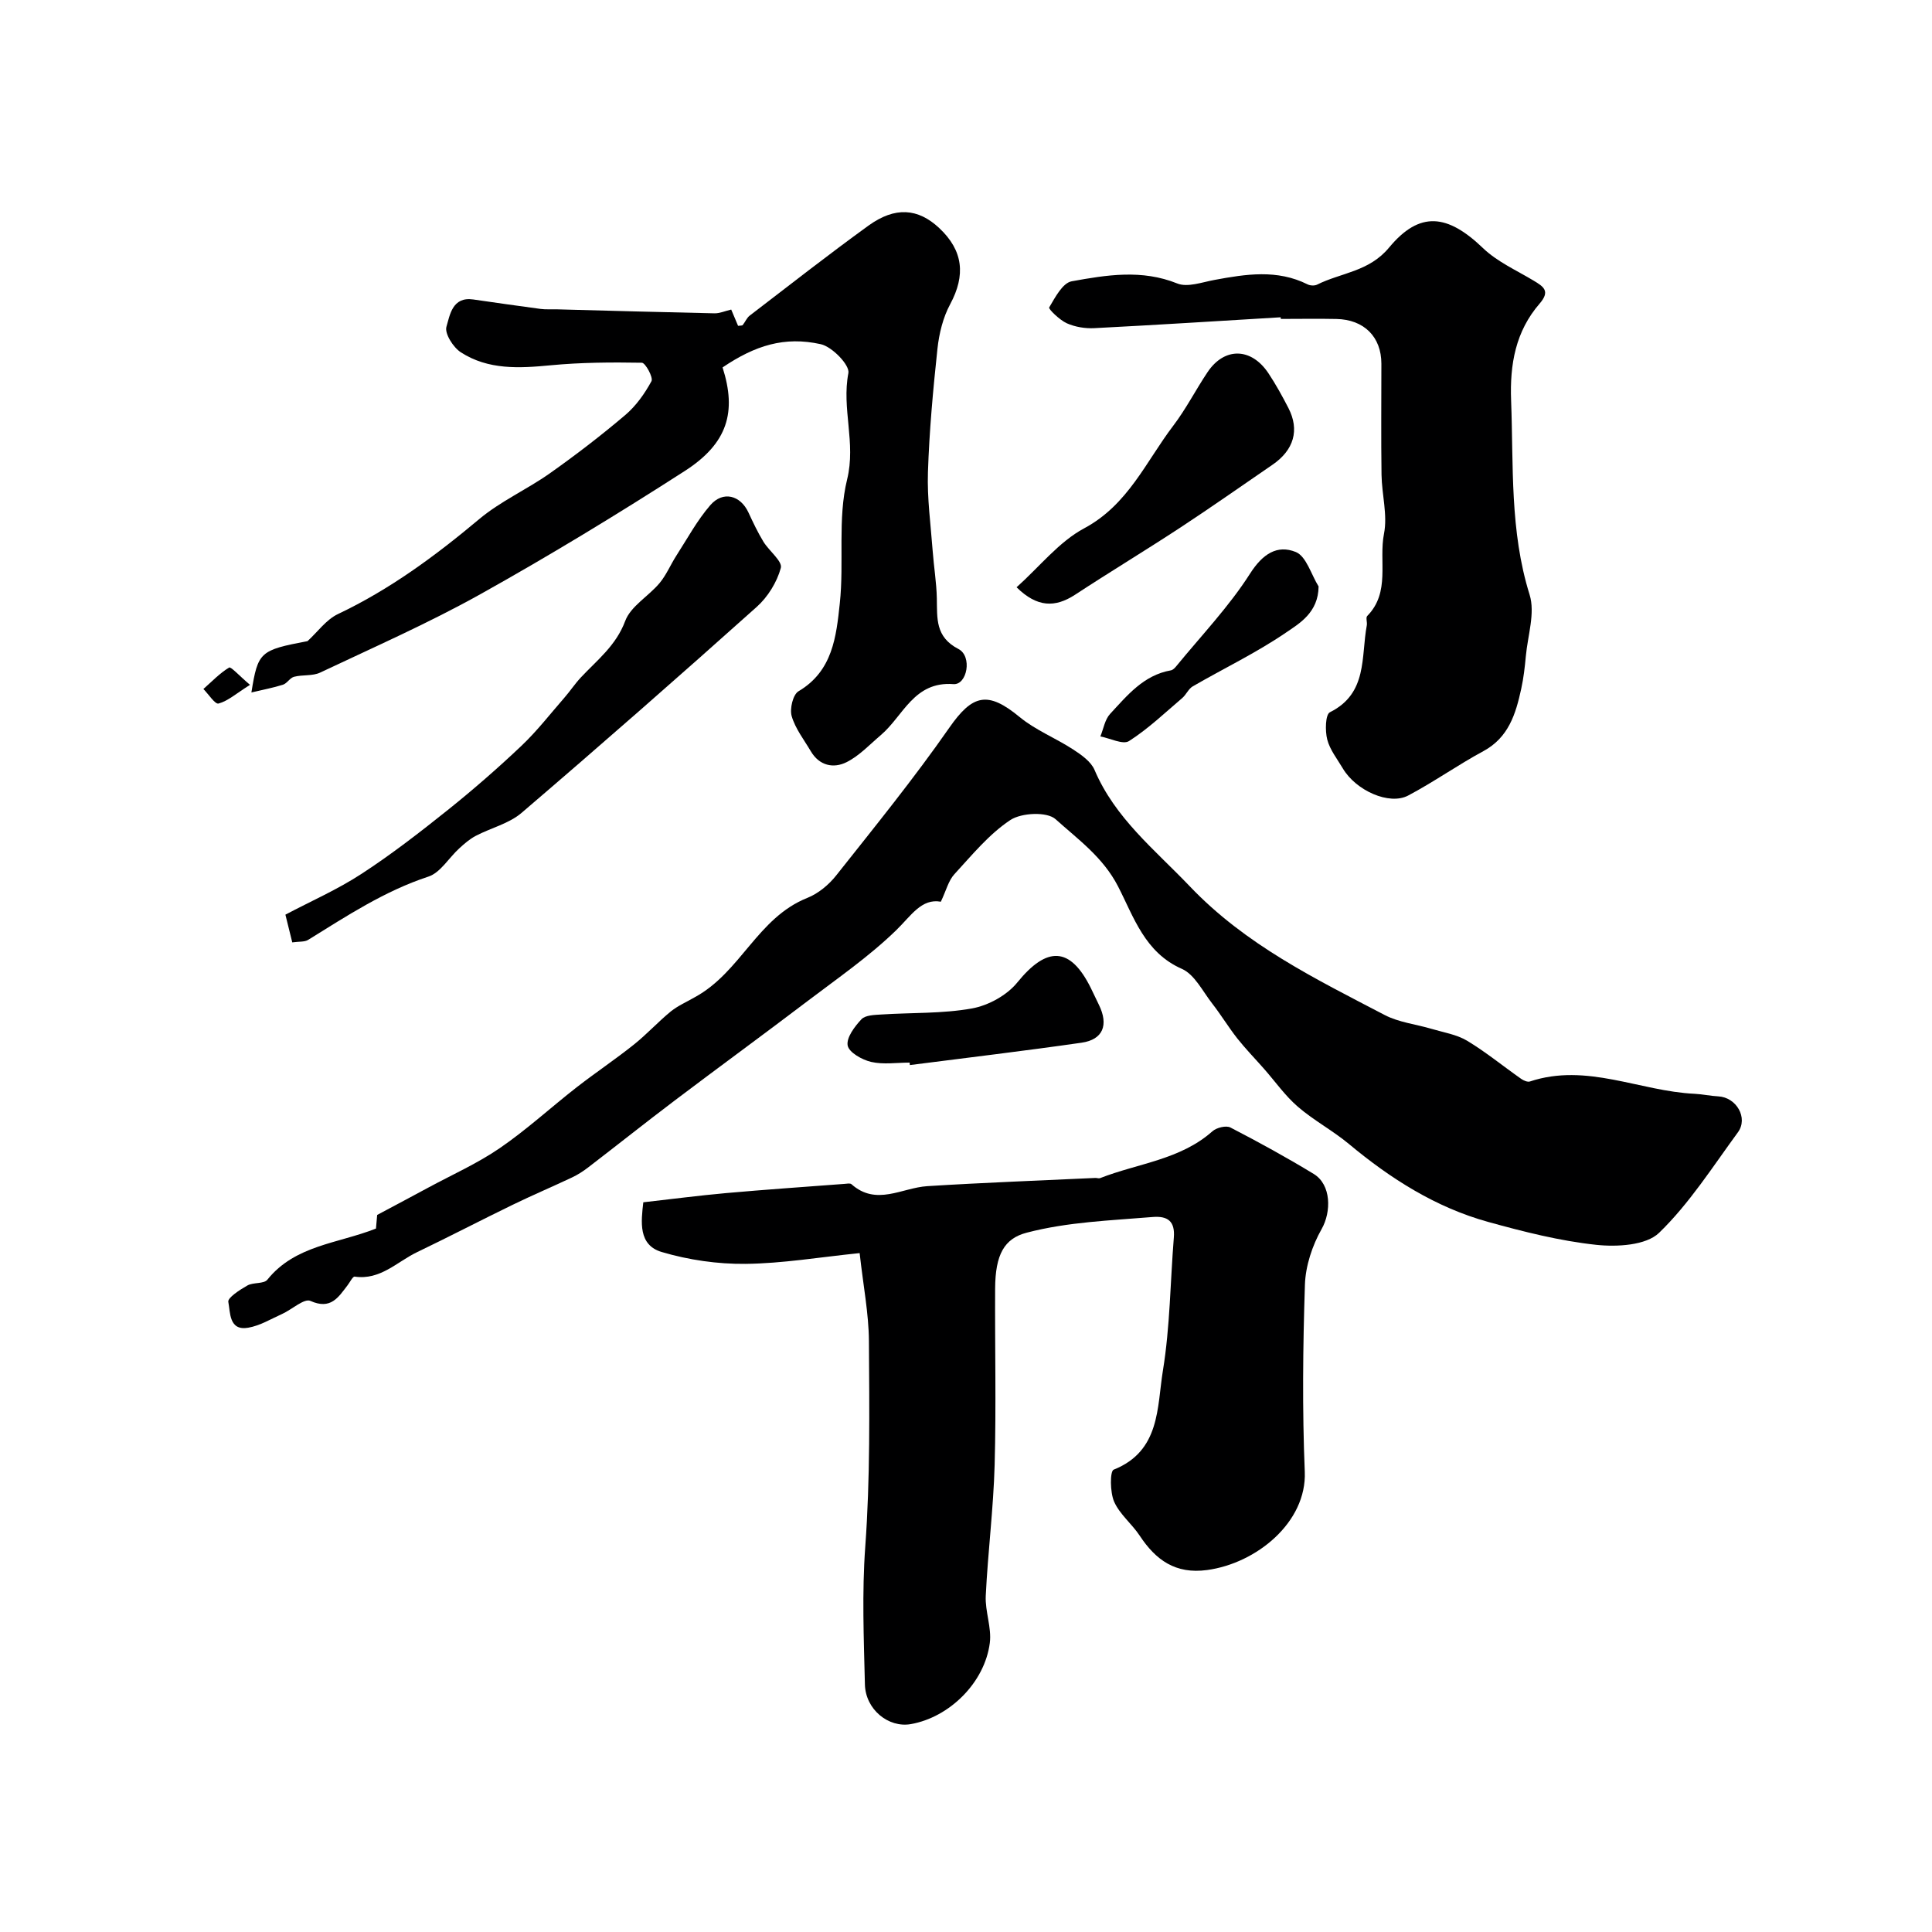
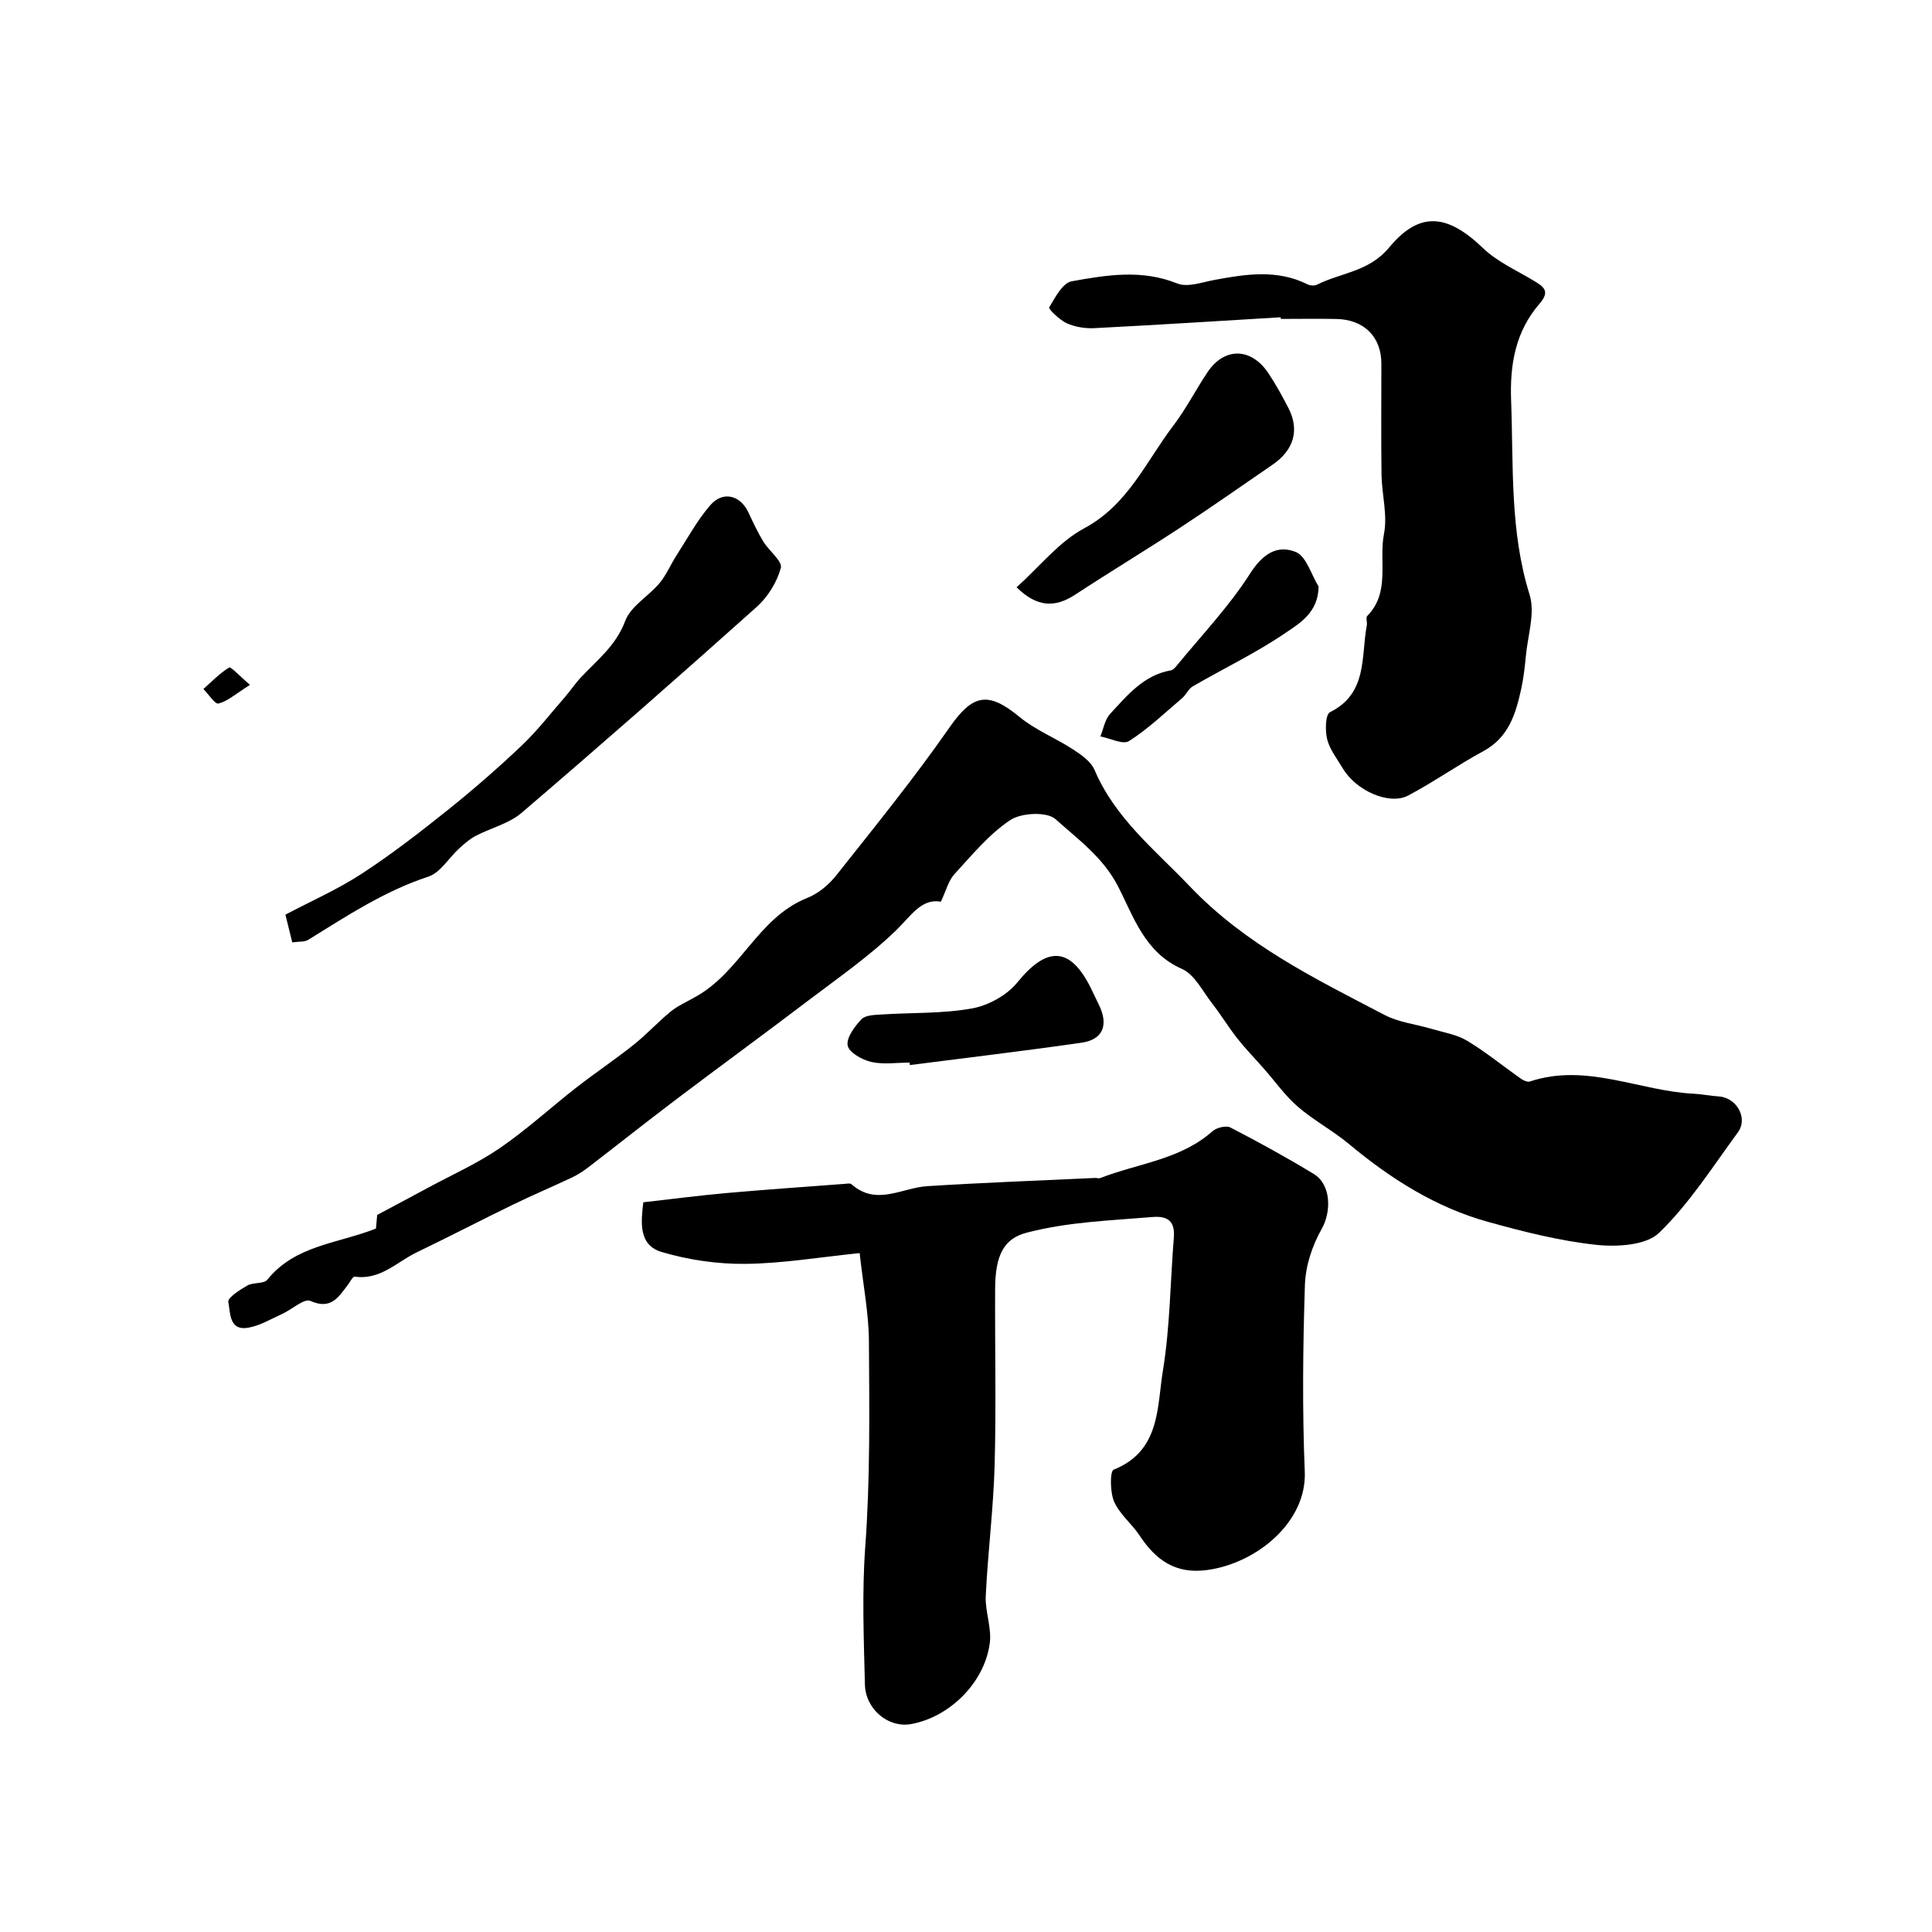
<svg xmlns="http://www.w3.org/2000/svg" enable-background="new 0 0 400 400" viewBox="0 0 400 400">
  <g fill="#000001">
    <path d="m143.84 206.47c9.54-5.18 12.95-16.44 23.31-20.57 2.26-.9 4.43-2.7 5.96-4.63 7.97-10.06 16.08-20.05 23.41-30.57 4.83-6.94 7.97-7.71 14.59-2.24 3.29 2.71 7.45 4.35 11.06 6.7 1.7 1.11 3.7 2.5 4.44 4.24 4.26 10.02 12.46 16.49 19.72 24.1 11.57 12.14 26.01 19.15 40.34 26.64 2.94 1.54 6.49 1.91 9.74 2.88 2.48.74 5.19 1.16 7.35 2.46 3.9 2.35 7.45 5.27 11.19 7.89.5.35 1.31.7 1.8.54 11.74-3.91 22.73 2.02 34.12 2.55 1.63.08 3.25.45 4.88.53 3.75.19 6.25 4.47 4.06 7.45-5.22 7.12-10.04 14.73-16.31 20.8-2.69 2.61-8.7 2.95-13.01 2.49-7.55-.81-15.03-2.71-22.37-4.74-10.87-3.01-20.21-8.95-28.84-16.14-3.35-2.79-7.29-4.88-10.58-7.72-2.64-2.28-4.7-5.24-7.03-7.88-1.83-2.08-3.77-4.07-5.49-6.24-1.84-2.34-3.39-4.91-5.22-7.26-1.97-2.53-3.64-6-6.27-7.16-7.7-3.38-9.97-10.79-13.22-17.09-3.12-6.05-8.29-9.72-12.92-13.89-1.77-1.6-7.08-1.35-9.37.17-4.41 2.92-7.94 7.25-11.59 11.22-1.23 1.34-1.69 3.37-2.8 5.69-4.01-.73-6.15 2.9-9.25 5.91-5.62 5.46-12.18 9.98-18.46 14.75-9.11 6.92-18.35 13.66-27.47 20.56-6 4.54-11.89 9.23-17.86 13.81-1.03.79-2.15 1.51-3.32 2.06-4.09 1.93-8.26 3.7-12.33 5.68-6.61 3.21-13.13 6.61-19.76 9.79-4.16 2-7.61 5.84-12.91 5.06-.39-.06-.98 1.16-1.47 1.79-1.93 2.52-3.48 5.12-7.69 3.24-1.29-.58-3.84 1.79-5.86 2.7-2.31 1.04-4.59 2.43-7.02 2.85-4.01.7-3.69-3.18-4.12-5.35-.17-.86 2.39-2.51 3.94-3.39 1.23-.7 3.42-.29 4.15-1.21 5.74-7.15 14.56-7.45 22.48-10.58.1-1.18.23-2.61.25-2.82 4.05-2.16 7.28-3.87 10.49-5.61 4.99-2.7 10.24-5.03 14.89-8.22 5.58-3.82 10.6-8.45 15.95-12.62 3.87-3.01 7.96-5.74 11.79-8.8 2.69-2.14 5.03-4.72 7.69-6.9 1.48-1.18 3.29-1.96 4.94-2.92z" />
-     <path d="m177.98 259.44c-8.33.85-15.98 2.15-23.65 2.23-5.78.06-11.77-.81-17.31-2.45-4.94-1.45-4.28-6.32-3.83-10.3 5.73-.64 11.4-1.39 17.09-1.9 8.18-.73 16.37-1.29 24.56-1.91.49-.04 1.17-.18 1.45.07 5.15 4.58 10.44.73 15.7.4 11.58-.73 23.18-1.15 34.78-1.7.33-.02.71.15.99.04 7.82-3.07 16.6-3.78 23.27-9.71.85-.75 2.83-1.24 3.72-.77 5.84 3.02 11.62 6.19 17.24 9.61 3.66 2.23 3.66 7.85 1.64 11.41-1.94 3.42-3.33 7.62-3.46 11.52-.42 12.9-.56 25.84-.03 38.73.43 10.45-10 18.97-20.23 20.35-6.54.88-10.61-2.06-13.95-7.12-1.62-2.45-4.14-4.42-5.29-7.03-.86-1.95-.88-6.32-.1-6.63 9.69-3.86 8.96-12.94 10.2-20.53 1.48-9.06 1.52-18.35 2.26-27.54.27-3.34-1.24-4.51-4.42-4.24-8.72.73-17.5 1.01-26.03 3.24-4.65 1.21-6.51 4.49-6.55 11.58-.06 12.16.23 24.34-.1 36.49-.25 9.05-1.4 18.06-1.84 27.11-.16 3.24 1.25 6.6.84 9.76-1.06 8.24-8.38 15.41-16.36 16.81-4.61.81-9.37-3.02-9.5-8.21-.23-9.49-.62-19.04.07-28.48 1.04-14.22.85-28.44.76-42.65-.04-5.69-1.17-11.39-1.92-18.18z" />
-     <path d="m52.05 143.37c1.35-8.45 1.79-8.76 11.62-10.63 2.09-1.91 3.87-4.46 6.31-5.61 10.75-5.1 20.15-12.04 29.23-19.65 4.42-3.71 9.9-6.14 14.65-9.5 5.36-3.79 10.58-7.8 15.58-12.04 2.23-1.89 4.04-4.44 5.44-7.02.41-.75-1.25-3.8-1.99-3.82-6.3-.11-12.64-.07-18.91.53-6.49.62-12.89.98-18.57-2.69-1.58-1.02-3.39-3.89-2.98-5.29.71-2.42 1.22-6.27 5.54-5.65 4.65.67 9.3 1.34 13.96 1.96 1.07.14 2.16.05 3.25.08 10.92.29 21.83.6 32.75.83 1.08.02 2.18-.48 3.46-.78.46 1.09.93 2.22 1.42 3.37.47-.07.84-.02.96-.16.51-.63.83-1.48 1.44-1.95 8.17-6.26 16.27-12.61 24.6-18.64 5.51-3.98 10.26-3.6 14.64.5 5 4.68 5.49 9.78 2.28 15.76-1.49 2.76-2.3 6.08-2.64 9.23-.91 8.5-1.69 17.04-1.97 25.58-.18 5.41.58 10.86.98 16.28.24 3.27.79 6.53.86 9.8.09 4.15-.36 8.01 4.48 10.51 2.91 1.51 1.79 7.48-1.04 7.27-8.21-.62-10.37 6.59-15.03 10.55-2.31 1.96-4.46 4.29-7.1 5.61-2.7 1.35-5.64.74-7.4-2.26-1.41-2.39-3.21-4.68-3.96-7.27-.44-1.51.26-4.47 1.41-5.15 7.1-4.19 7.82-11.38 8.55-18.19.92-8.53-.49-17.5 1.52-25.68 1.86-7.57-1.17-14.66.26-22.01.32-1.65-3.37-5.46-5.72-5.98-7.5-1.66-13.56.24-20.33 4.81 2.95 9.22 1.07 15.72-7.82 21.44-13.84 8.9-27.92 17.47-42.28 25.49-10.75 6-22.07 10.98-33.21 16.25-1.58.75-3.64.41-5.41.87-.85.22-1.44 1.36-2.29 1.64-2.02.64-4.13 1.03-6.54 1.61z" />
+     <path d="m177.98 259.44c-8.33.85-15.98 2.15-23.65 2.23-5.78.06-11.77-.81-17.31-2.45-4.94-1.45-4.28-6.32-3.83-10.3 5.73-.64 11.4-1.39 17.09-1.9 8.18-.73 16.37-1.29 24.56-1.91.49-.04 1.17-.18 1.45.07 5.15 4.58 10.44.73 15.7.4 11.58-.73 23.18-1.15 34.78-1.7.33-.02.71.15.99.04 7.82-3.07 16.6-3.78 23.27-9.71.85-.75 2.83-1.24 3.72-.77 5.84 3.02 11.62 6.19 17.24 9.61 3.66 2.23 3.66 7.85 1.64 11.41-1.94 3.42-3.33 7.62-3.46 11.52-.42 12.9-.56 25.84-.03 38.73.43 10.45-10 18.97-20.23 20.35-6.54.88-10.61-2.06-13.95-7.12-1.62-2.45-4.14-4.42-5.29-7.03-.86-1.95-.88-6.32-.1-6.63 9.69-3.86 8.96-12.94 10.2-20.53 1.48-9.06 1.52-18.35 2.26-27.54.27-3.34-1.24-4.51-4.42-4.24-8.72.73-17.5 1.01-26.03 3.24-4.65 1.21-6.51 4.49-6.55 11.58-.06 12.16.23 24.34-.1 36.49-.25 9.05-1.4 18.06-1.84 27.11-.16 3.24 1.25 6.6.84 9.76-1.06 8.24-8.38 15.41-16.36 16.81-4.61.81-9.37-3.02-9.5-8.21-.23-9.49-.62-19.04.07-28.48 1.04-14.22.85-28.44.76-42.65-.04-5.69-1.17-11.39-1.92-18.18" />
    <path d="m265.15 65.69c-12.86.77-25.71 1.59-38.57 2.25-1.9.1-3.99-.24-5.71-1.01-1.49-.67-3.83-2.96-3.65-3.27 1.22-2.07 2.78-5.08 4.66-5.42 7.22-1.31 14.52-2.51 21.86.45 2.12.86 5.13-.26 7.68-.73 6.52-1.21 12.99-2.24 19.31.92.54.27 1.44.31 1.96.05 4.97-2.49 10.74-2.65 14.9-7.67 6.36-7.67 12.12-6.93 19.46.12 2.93 2.81 6.89 4.57 10.45 6.71 2.06 1.24 3.53 2.15 1.26 4.77-4.97 5.74-6.19 12.53-5.9 20.09.51 13.48-.3 26.96 3.83 40.18 1.18 3.79-.39 8.45-.78 12.71-.21 2.27-.47 4.56-.96 6.79-1.13 5.17-2.6 10.06-7.84 12.89-5.3 2.86-10.25 6.38-15.57 9.19-3.91 2.07-10.82-1.04-13.52-5.61-1.16-1.96-2.68-3.86-3.23-5.99-.46-1.79-.39-5.18.56-5.65 7.85-3.91 6.41-11.47 7.63-17.98.12-.65-.25-1.61.09-1.95 4.84-4.91 2.35-11.37 3.47-17.02.77-3.88-.45-8.13-.51-12.21-.11-7.66-.03-15.33-.03-22.99 0-5.56-3.58-9.16-9.33-9.27-3.83-.08-7.66-.01-11.49-.01-.01-.13-.02-.24-.03-.34z" />
    <path d="m60.51 195.11c-.52-2.11-.94-3.8-1.42-5.74 5.26-2.78 10.76-5.19 15.73-8.43 6.21-4.04 12.1-8.61 17.89-13.24 5.26-4.21 10.35-8.65 15.24-13.28 3.22-3.05 5.96-6.6 8.89-9.96 1.18-1.35 2.18-2.87 3.4-4.18 3.4-3.63 7.3-6.61 9.2-11.71 1.14-3.06 4.83-5.12 7.11-7.84 1.42-1.7 2.29-3.84 3.5-5.72 2.27-3.52 4.29-7.28 7.01-10.42 2.63-3.03 6.24-2.06 7.9 1.52.95 2.05 1.92 4.1 3.09 6.03 1.17 1.92 3.99 4.07 3.61 5.45-.8 2.95-2.7 6.02-5.01 8.08-16.07 14.38-32.28 28.61-48.67 42.63-2.61 2.23-6.35 3.11-9.49 4.76-1.25.66-2.37 1.63-3.42 2.6-2.15 1.95-3.88 5.01-6.37 5.83-9.1 2.99-16.92 8.16-24.92 13.11-.74.45-1.88.31-3.27.51z" />
    <path d="m210.47 121.59c4.8-4.3 8.78-9.42 14-12.21 9.09-4.87 12.77-13.79 18.44-21.24 2.65-3.48 4.66-7.45 7.1-11.09 3.49-5.21 9.04-5.12 12.6.22 1.53 2.3 2.87 4.74 4.14 7.2 2.35 4.56 1.14 8.72-3.31 11.76-6.31 4.32-12.57 8.73-18.96 12.93-7.24 4.75-14.66 9.23-21.91 13.98-4.14 2.69-7.85 2.63-12.1-1.55z" />
    <path d="m188.33 220c-2.67 0-5.43.44-7.96-.14-1.88-.43-4.61-1.97-4.87-3.4-.3-1.62 1.45-3.94 2.85-5.43.82-.87 2.71-.9 4.14-.99 6.25-.41 12.61-.15 18.73-1.25 3.4-.61 7.26-2.73 9.41-5.39 6.11-7.53 10.93-7.45 15.19 1.11.58 1.17 1.12 2.36 1.7 3.53 2.04 4.17.86 7.2-3.59 7.84-11.83 1.7-23.7 3.11-35.55 4.63-.01-.17-.03-.34-.05-.51z" />
    <path d="m273 121.42c-.05 5.41-3.98 7.66-6.81 9.59-6.1 4.16-12.83 7.38-19.24 11.09-.9.52-1.36 1.73-2.19 2.43-3.6 3.07-7.06 6.38-11.01 8.9-1.26.8-3.92-.58-5.93-.96.65-1.58.93-3.5 2.02-4.67 3.55-3.83 6.93-8.02 12.57-9.01.43-.07.85-.52 1.15-.89 5.17-6.32 10.89-12.3 15.25-19.14 2.62-4.1 5.63-6.03 9.48-4.47 2.17.9 3.18 4.67 4.71 7.13z" />
    <path d="m51.76 141.79c-2.89 1.82-4.56 3.34-6.51 3.87-.72.2-2.08-1.94-3.14-3.01 1.74-1.53 3.37-3.26 5.32-4.44.39-.23 2.04 1.64 4.33 3.58z" />
  </g>
</svg>